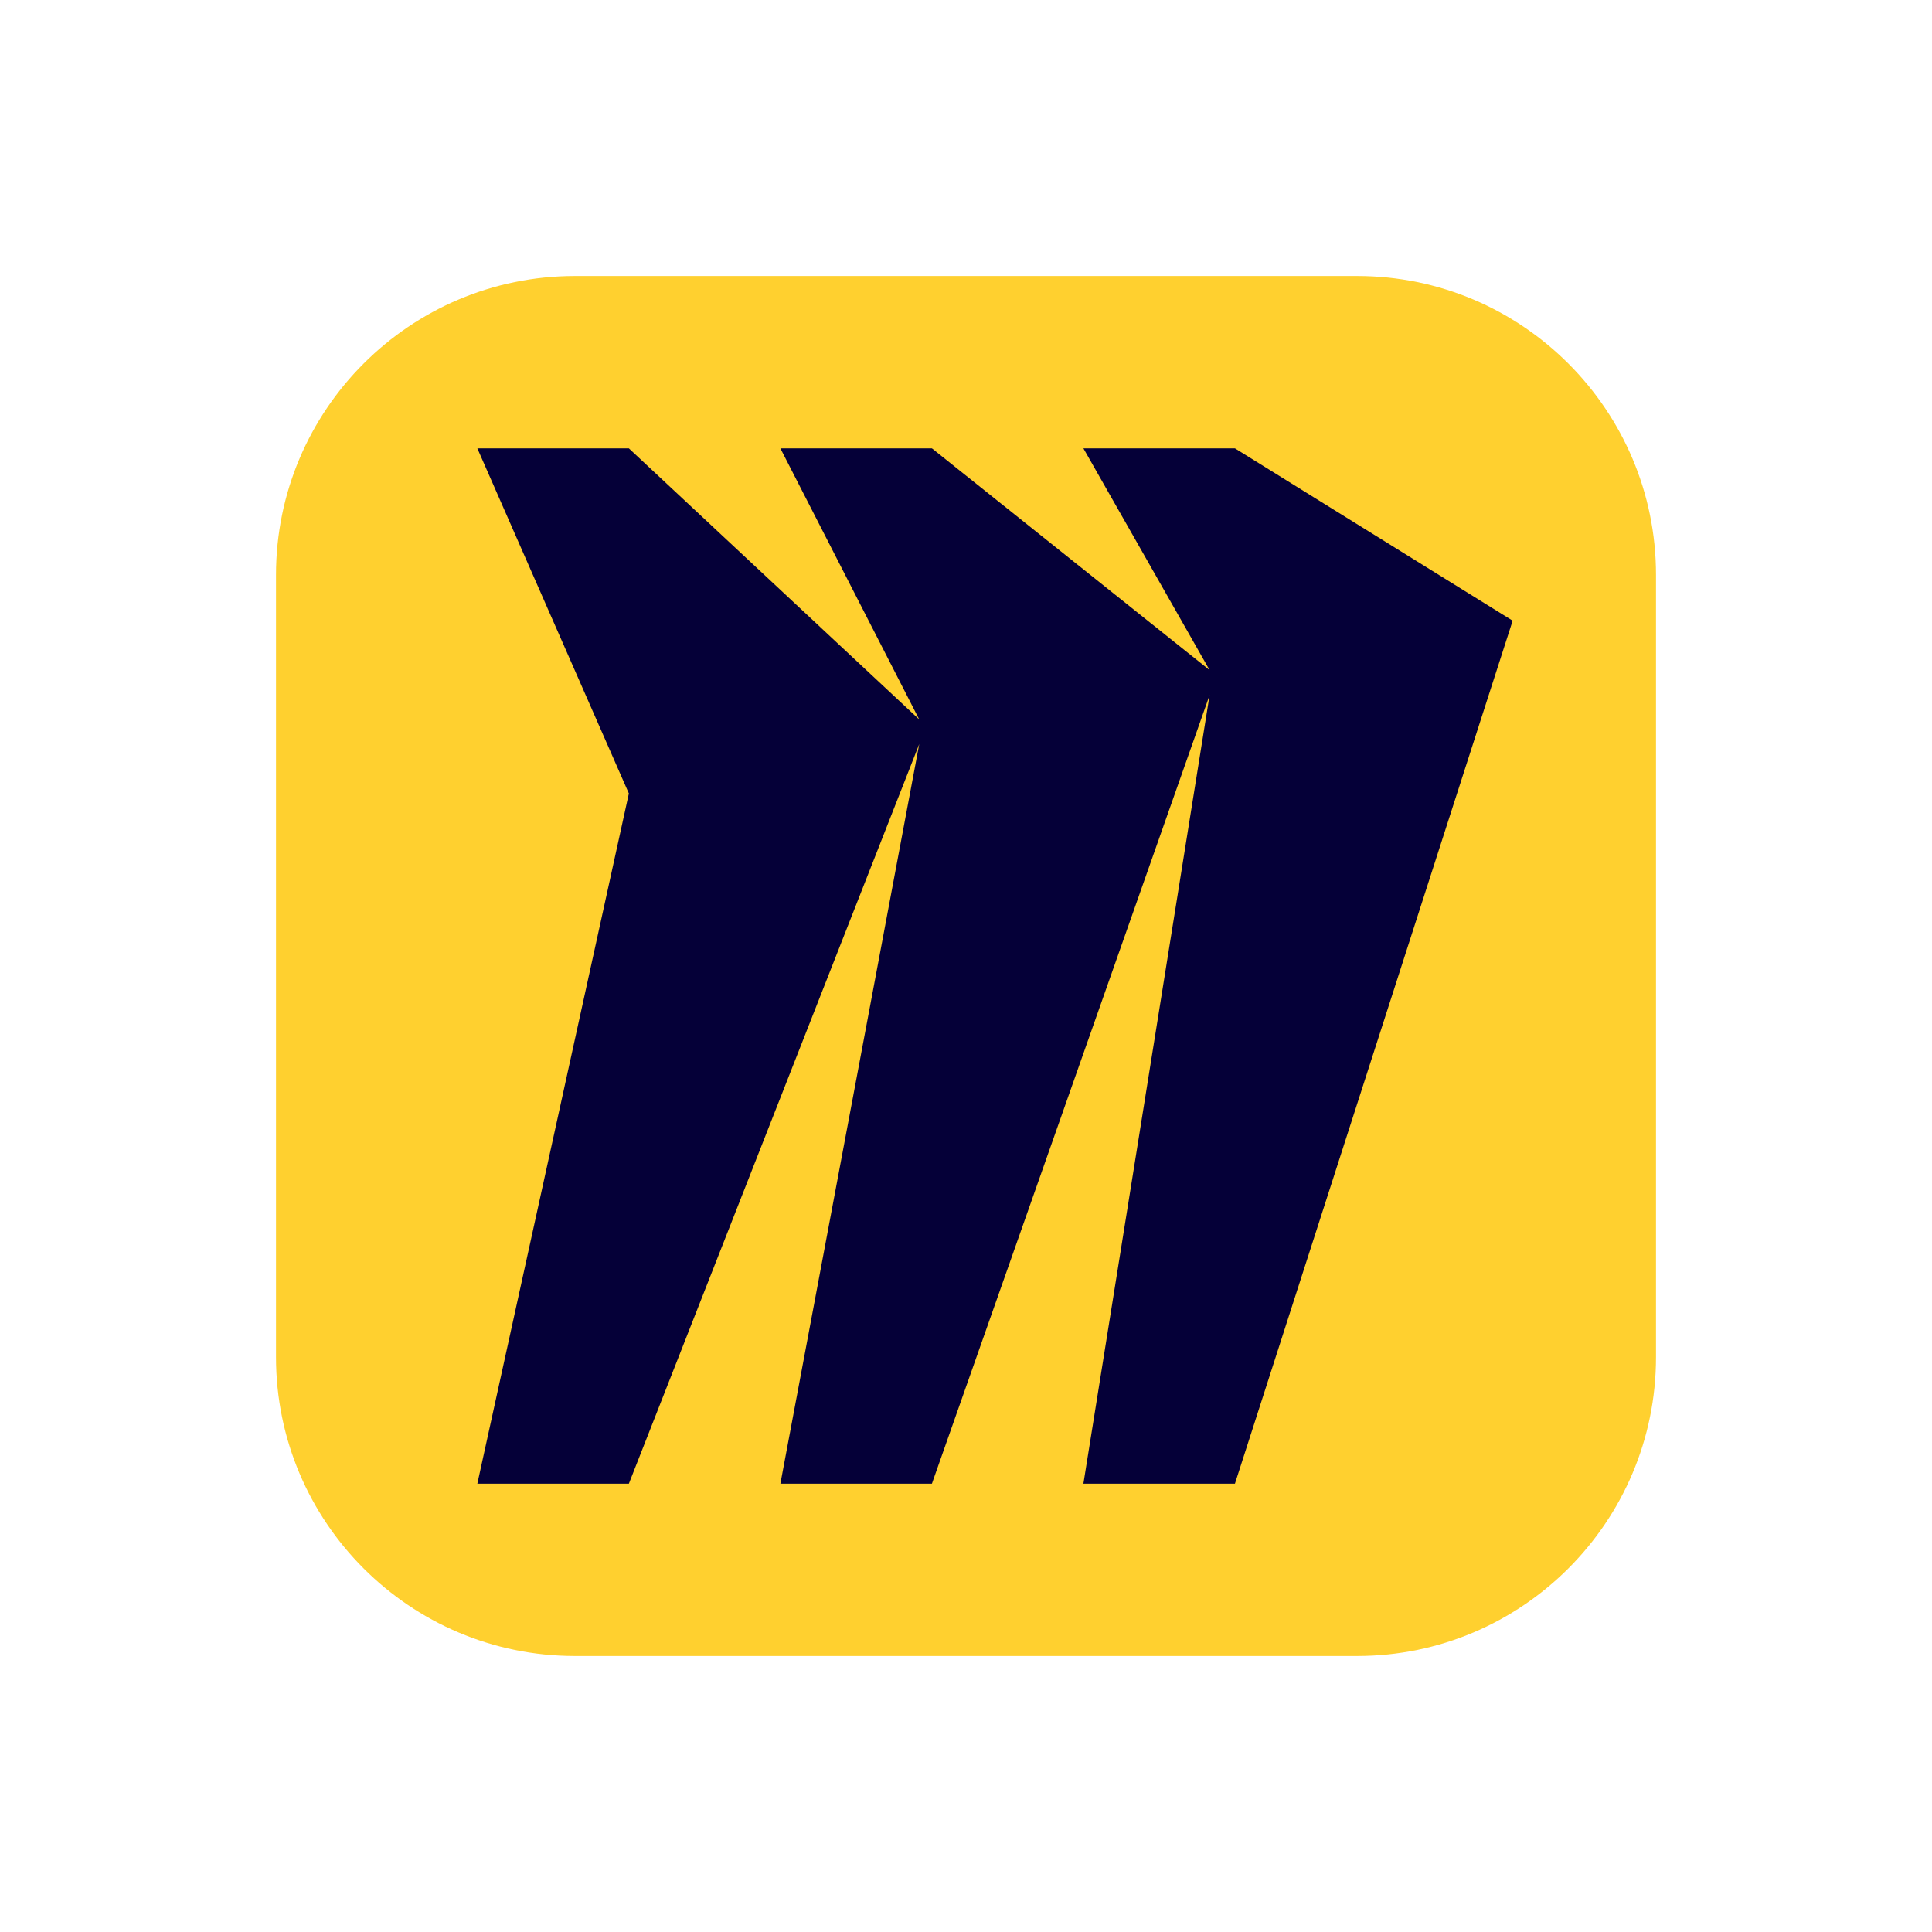
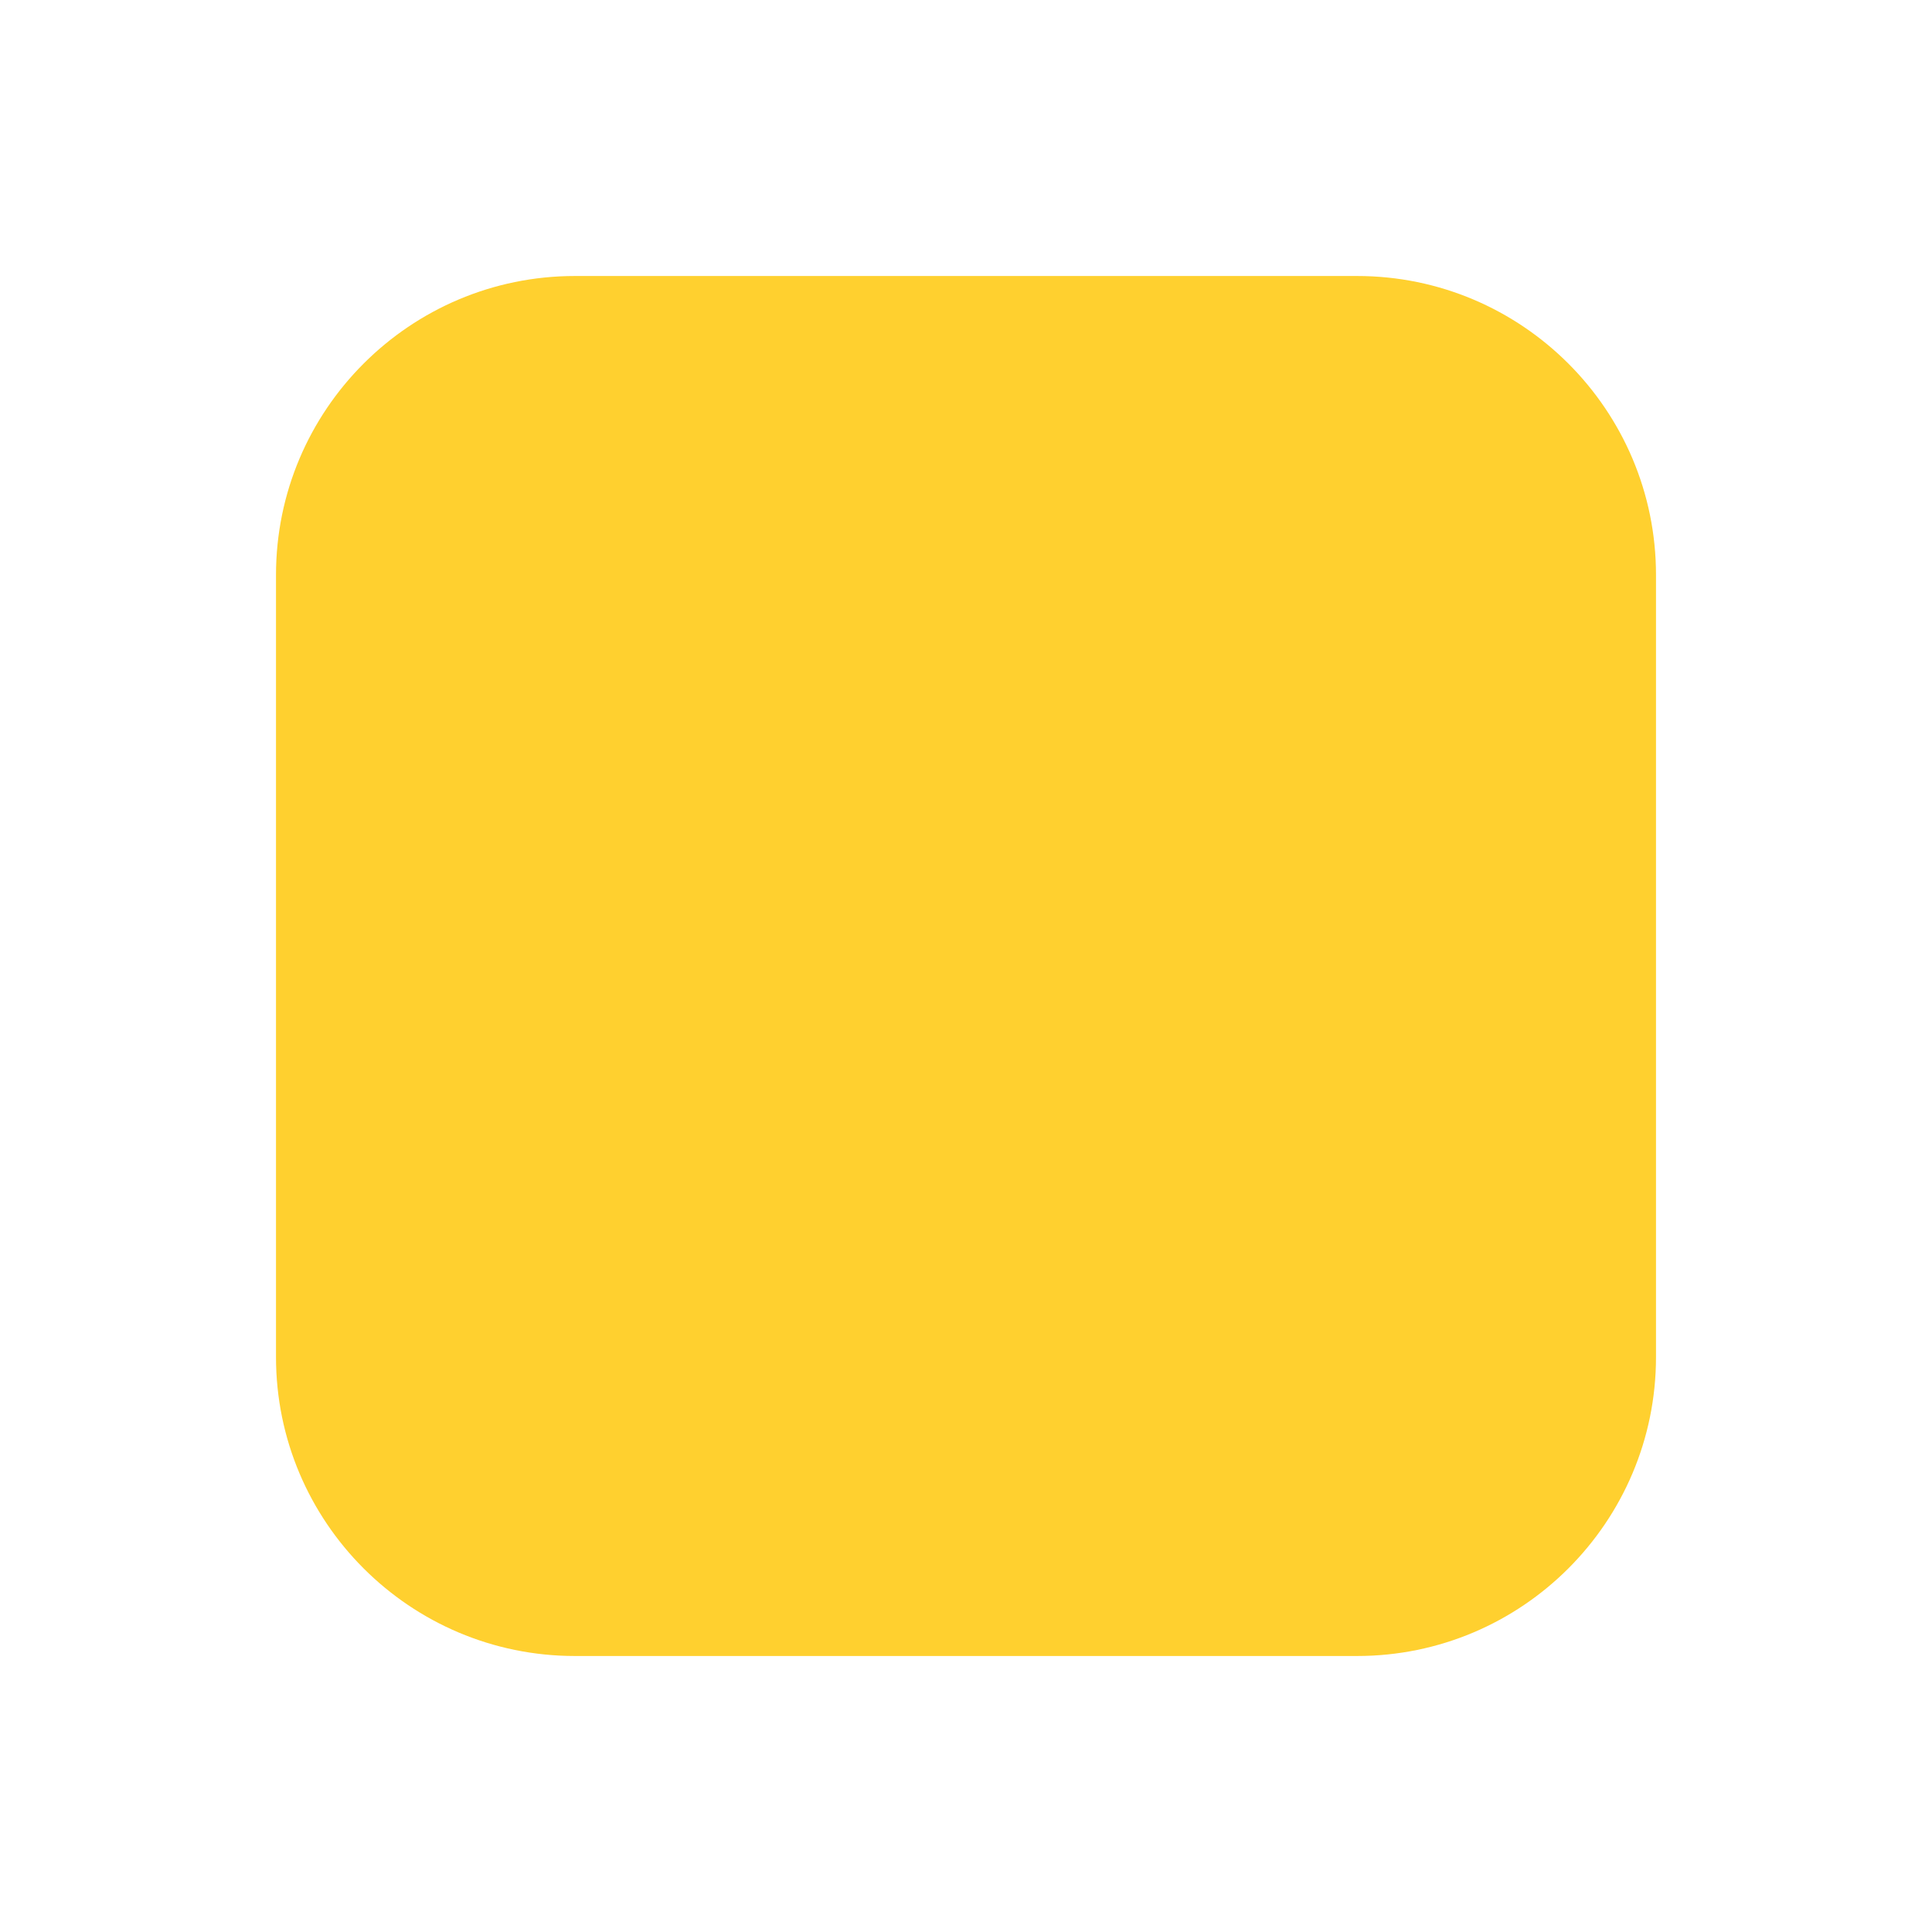
<svg xmlns="http://www.w3.org/2000/svg" width="56" height="56" viewBox="0 0 56 56" fill="none">
  <path d="M16.665 8H39.335C44.117 8 48 11.883 48 16.665V39.335C48 44.117 44.117 48 39.335 48H16.665C11.883 48 8 44.117 8 39.335V16.665C8 11.883 11.883 8 16.665 8Z" fill="#FFD02F" />
-   <path d="M35.795 12.996H31.403L35.061 19.424L27.012 12.996H22.62L26.645 20.856L18.228 12.996H13.836L18.228 22.999L13.836 43.005H18.228L26.645 21.566L22.62 43.005H27.012L35.061 20.146L31.403 43.005H35.795L43.845 17.991L35.795 12.996Z" fill="#050038" />
</svg>